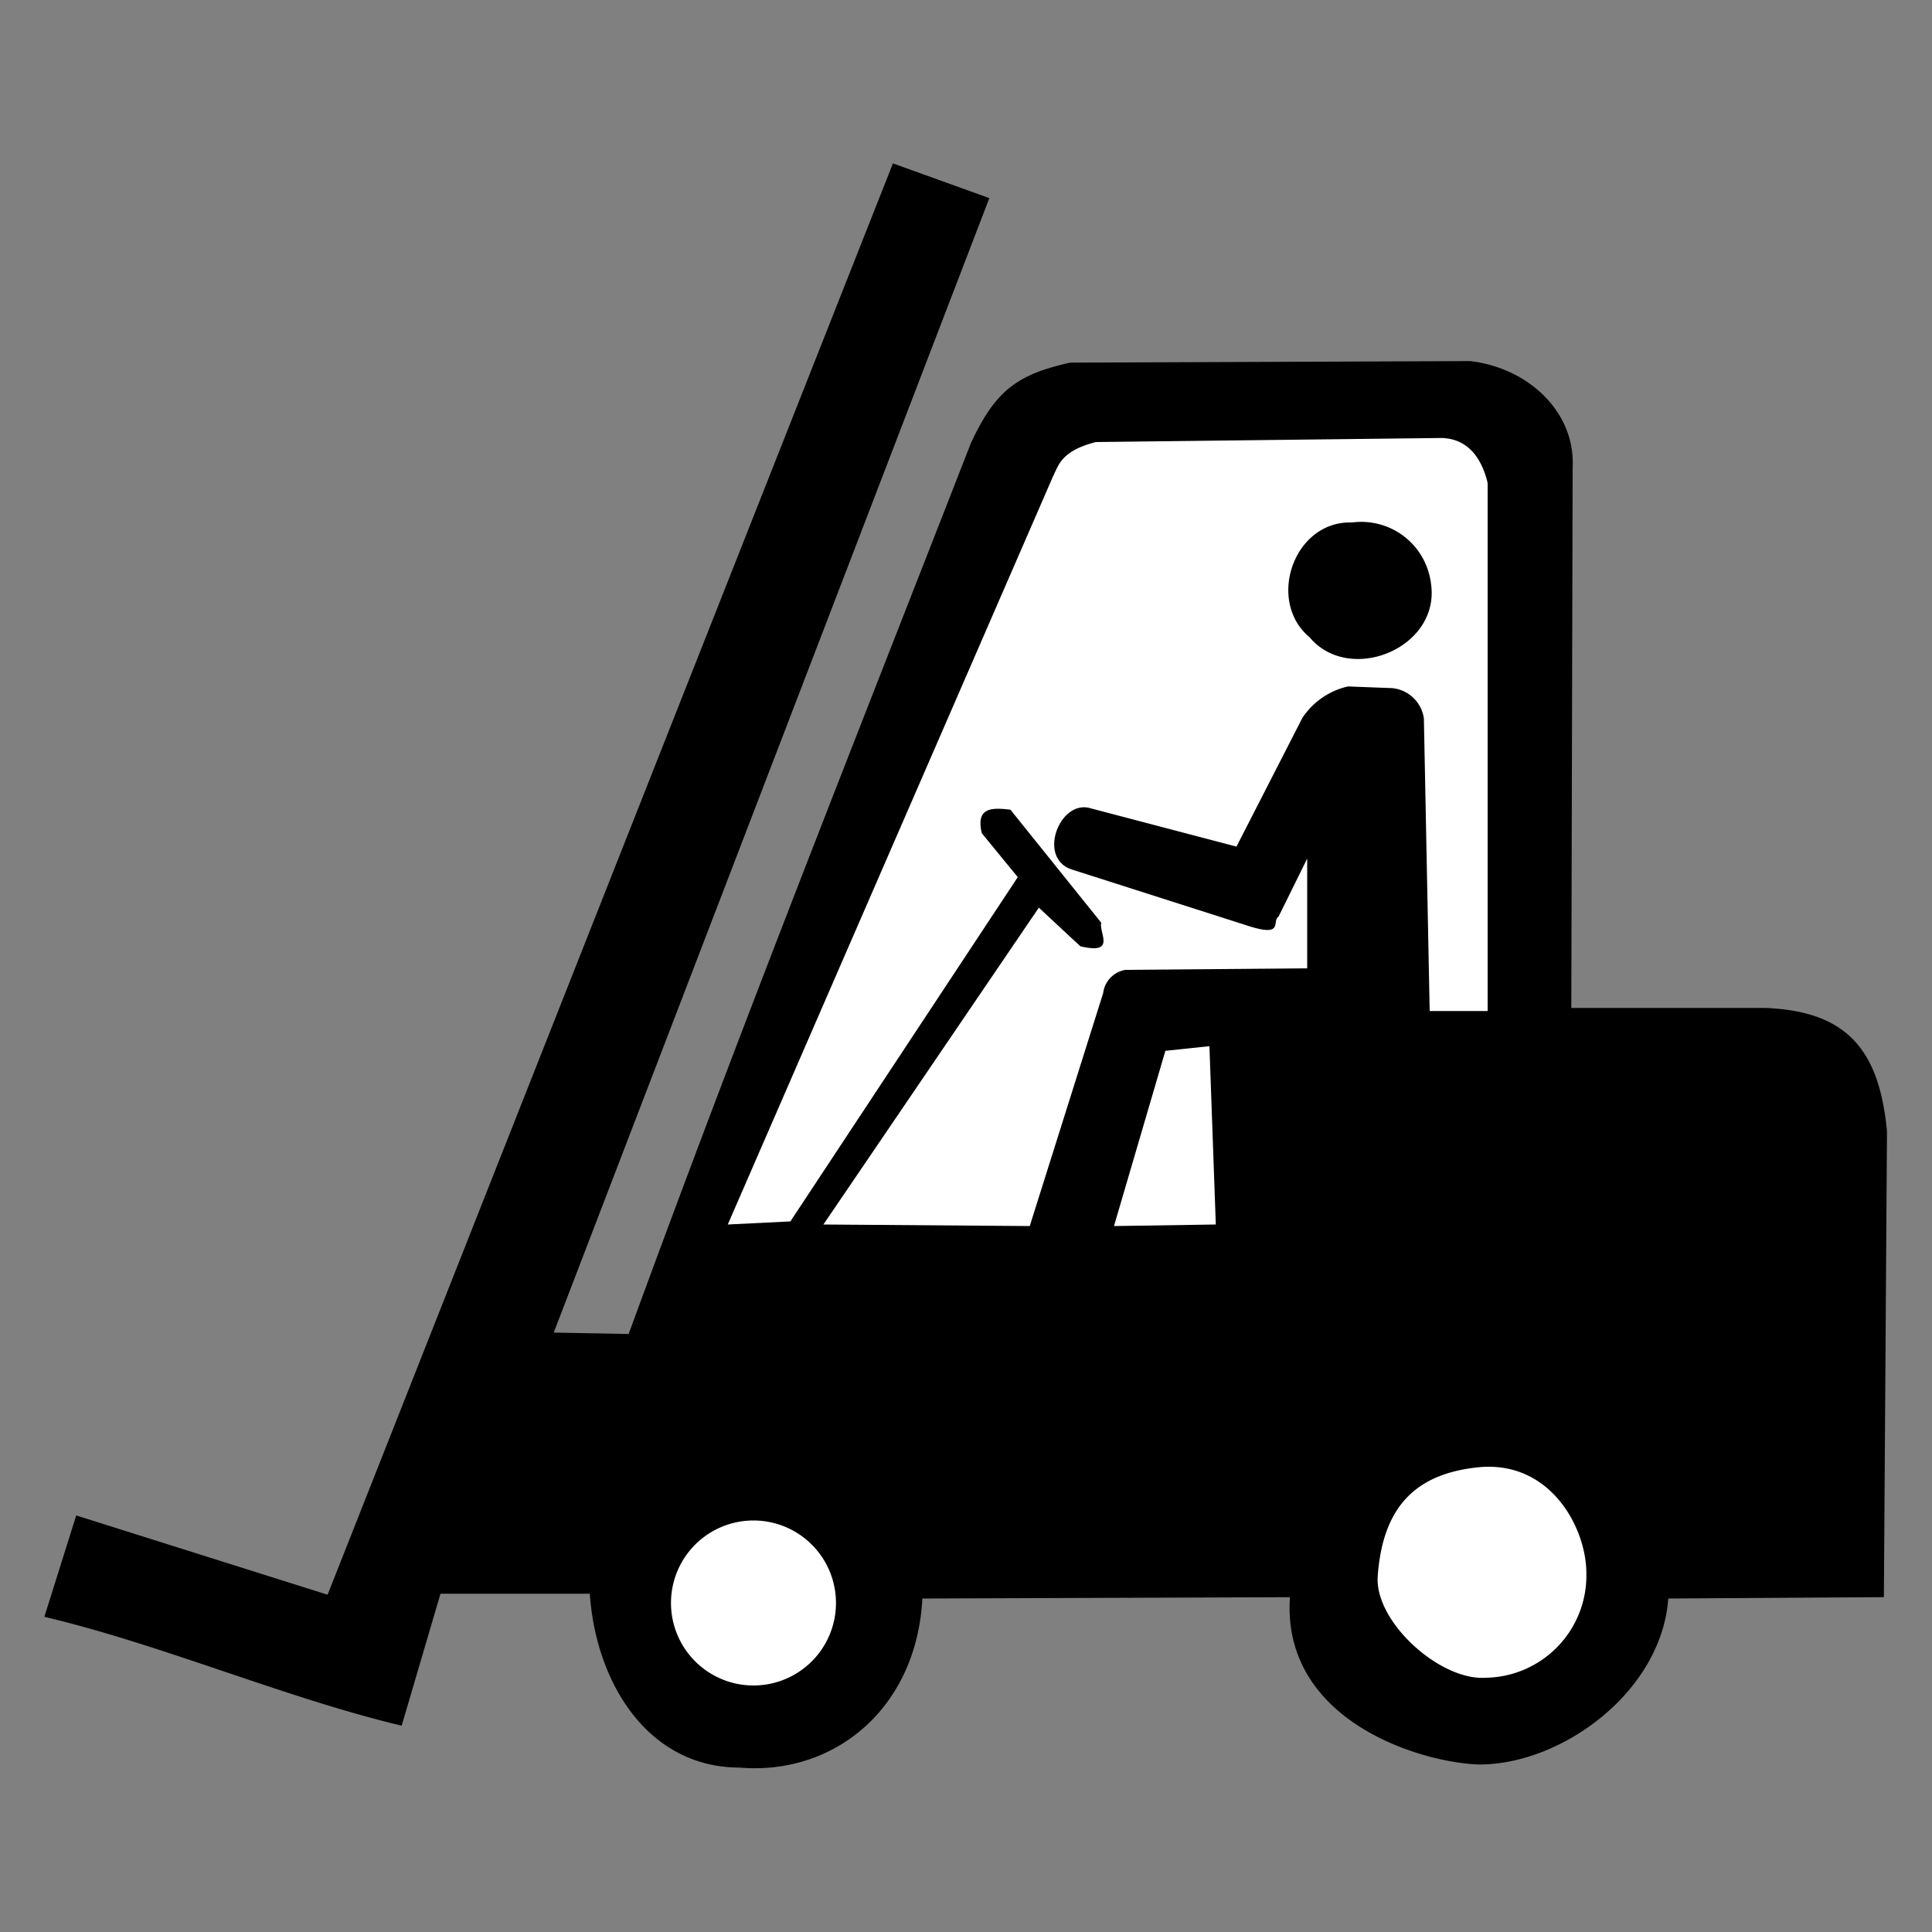
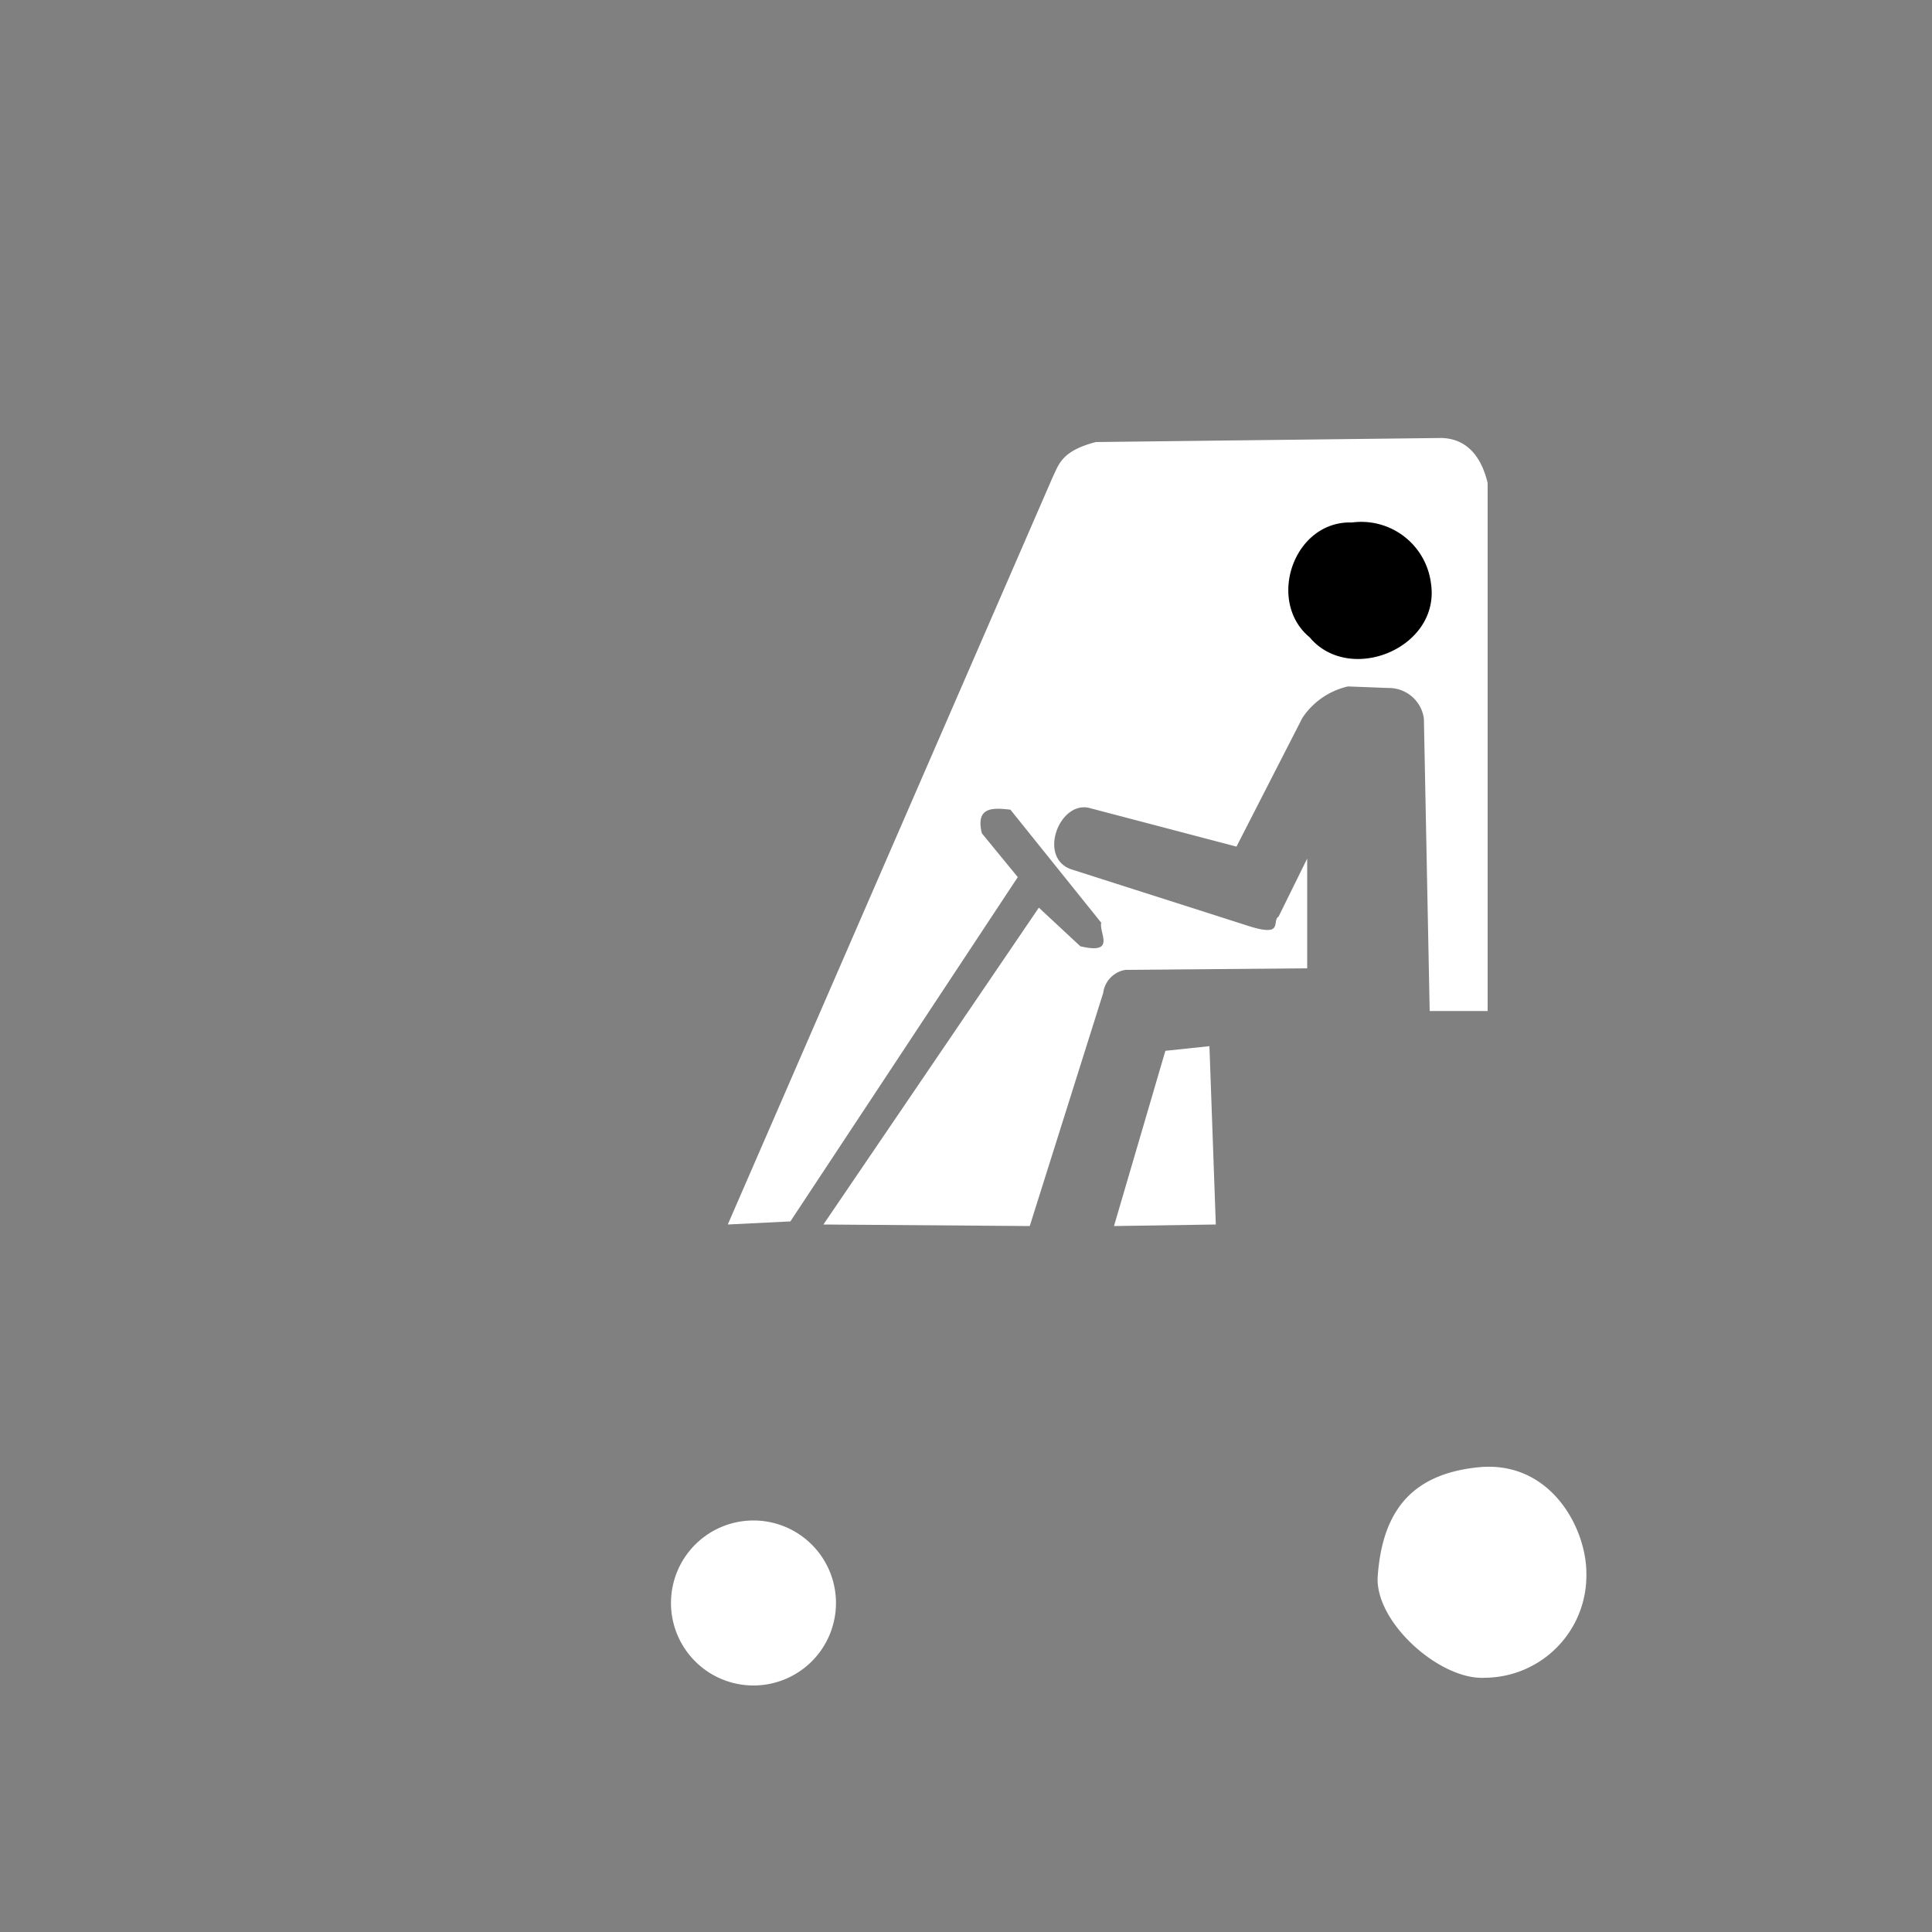
<svg xmlns="http://www.w3.org/2000/svg" viewBox="0 0 100 100">
  <rect x="0" y="0" width="100" height="100" fill="#808080" stroke="none" />
  <defs>
    <style>.cls-1,.cls-3{stroke:#000;}.cls-1{stroke-width:0.32px;}.cls-2{fill:#fff;}.cls-3{stroke-width:0.83px;}.cls-4{fill:none;}</style>
  </defs>
  <g id="Layer_1" data-name="Layer 1">
-     <path class="cls-1" d="M91.35,52.33H81.17l.07-28.14c.14-2.82-2.27-5-5.15-5.34l-20.69.08c-2.62.6-3.73,1.34-5,4.07C44,39.4,38.55,53.08,32.65,69.21l-4.22-.08L51,10.35,46.31,8.66,17.05,82.74l-13-4.1L2.5,83.57c6,1.44,12.26,4.13,18.18,5.56l2-6.8h8c.24,4.46,2.82,9,7.61,9,4.81.41,9.06-3,9.3-8.75l19.35-.07c-.57,6.4,6.62,8.57,9.63,8.66,4.24,0,9.38-3.78,9.63-8.59l11.15-.07.16-23.93C97.11,54.22,95.32,52.49,91.35,52.33ZM39,87.24A4.27,4.27,0,1,1,43.27,83,4.28,4.28,0,0,1,39,87.24ZM57.66,63.46l2.66-9.07,2.28-.24.33,9.23Zm9.79-26.3L64,43.82l-7.53-1.94c-1.65-.5-2.84,2.56-1,3.16l8.95,2.84c2.13.72,1.38-.17,1.77-.42l1.48-3v5.68l-9.41.08a1.39,1.39,0,0,0-1.15,1.2L53.3,63.46l-10.68-.08L53.72,47l2.15,2c1.88.44,1-.69,1.08-1.22L52.3,41.91c-.93-.11-1.81-.15-1.48,1.22l1.86,2.27L40.91,63.22l-3.24.16L54.49,24.69c.32-.66.46-1.35,2.23-1.81l17.88-.21C76,22.7,76.7,23.74,77,25V52.33H74l-.24-15.14a1.83,1.83,0,0,0-1.83-1.58l-2.1-.08A3.86,3.86,0,0,0,67.45,37.16Zm9.43,49.68c-2.35.15-5.73-2.89-5.57-5.25.25-3.49,1.86-5.29,5.17-5.64,3.75-.4,5.63,3.12,5.63,5.48A5.29,5.29,0,0,1,76.88,86.84Z" />
    <polygon class="cls-2" points="62.93 63.38 57.66 63.46 60.32 54.39 62.6 54.15 62.93 63.38" />
    <path class="cls-2" d="M43.27,83A4.27,4.27,0,1,1,39,78.7,4.27,4.27,0,0,1,43.27,83Z" />
    <path class="cls-2" d="M82.11,81.43a5.29,5.29,0,0,1-5.23,5.41c-2.35.15-5.73-2.89-5.57-5.25.25-3.49,1.86-5.29,5.17-5.64C80.23,75.55,82.11,79.07,82.11,81.43Z" />
    <path class="cls-2" d="M74.6,22.67l-17.88.21c-1.77.46-1.91,1.15-2.23,1.81L37.67,63.38l3.24-.16L52.68,45.4l-1.86-2.27c-.33-1.37.55-1.33,1.48-1.22L57,47.76c-.13.53.8,1.66-1.08,1.22l-2.15-2L42.62,63.38l10.68.08L57.1,51.4a1.39,1.39,0,0,1,1.15-1.2l9.41-.08V44.44l-1.48,3c-.39.25.36,1.14-1.77.42L55.46,45c-1.79-.6-.6-3.66,1-3.16L64,43.82l3.41-6.66a3.86,3.86,0,0,1,2.36-1.63l2.1.08a1.83,1.83,0,0,1,1.83,1.58L74,52.33h3V25C76.7,23.74,76,22.7,74.6,22.67Zm-6.52,10c-2-1.6-.74-5.36,1.92-5.23a3.22,3.22,0,0,1,3.66,2.83C74.08,33.2,69.86,34.89,68.08,32.69Z" />
-     <path class="cls-3" d="M68.08,32.69c-2-1.6-.74-5.36,1.92-5.23a3.22,3.22,0,0,1,3.66,2.83C74.08,33.2,69.86,34.89,68.08,32.69Z" />
+     <path class="cls-3" d="M68.08,32.69c-2-1.6-.74-5.36,1.92-5.23a3.22,3.22,0,0,1,3.66,2.83C74.08,33.2,69.86,34.89,68.08,32.69" />
    <rect class="cls-4" width="100" height="100" />
  </g>
</svg>